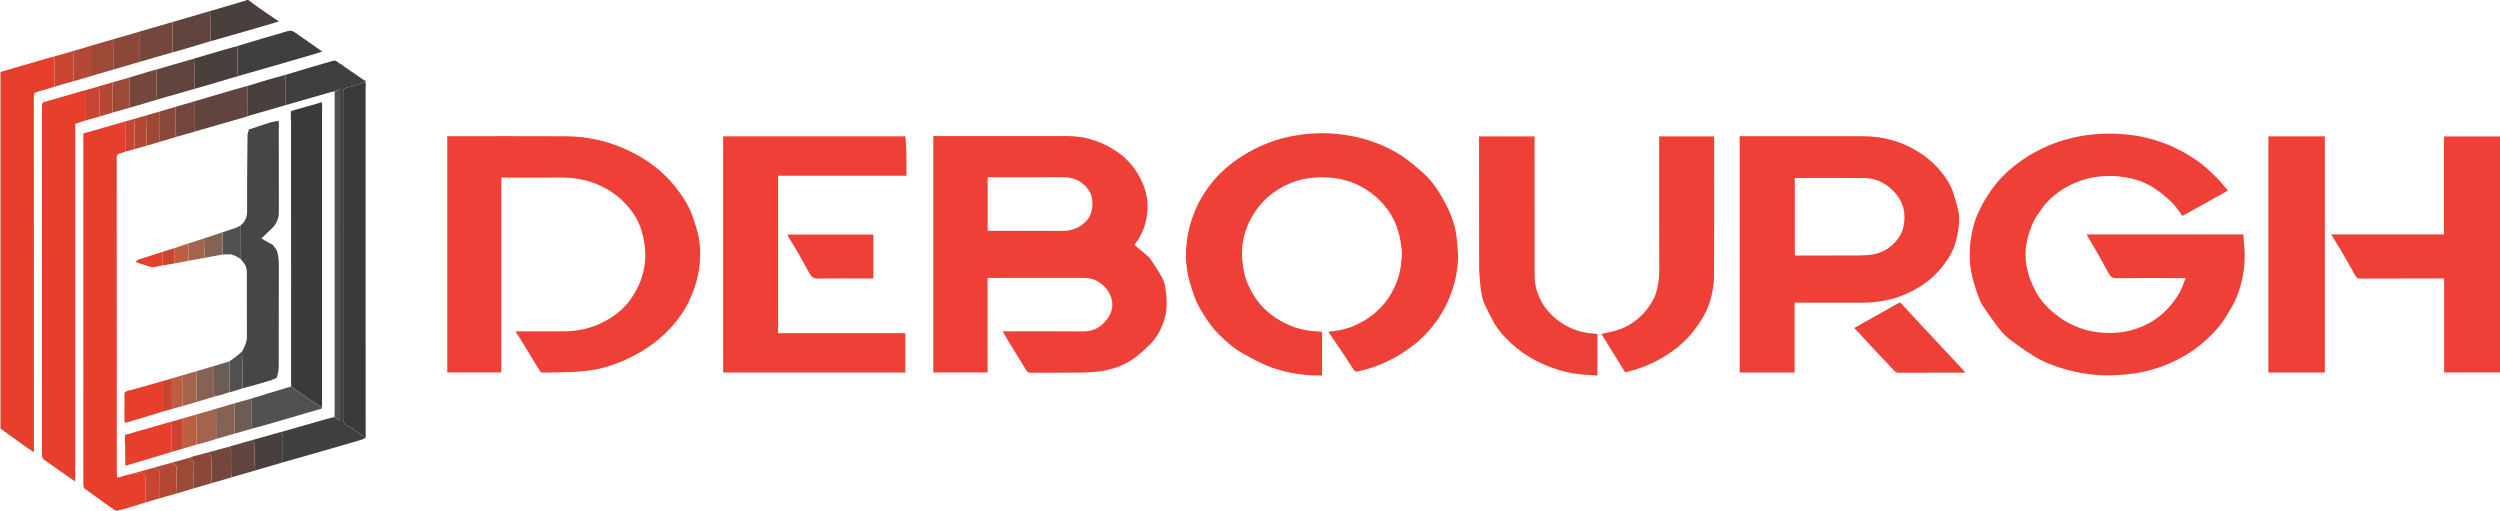
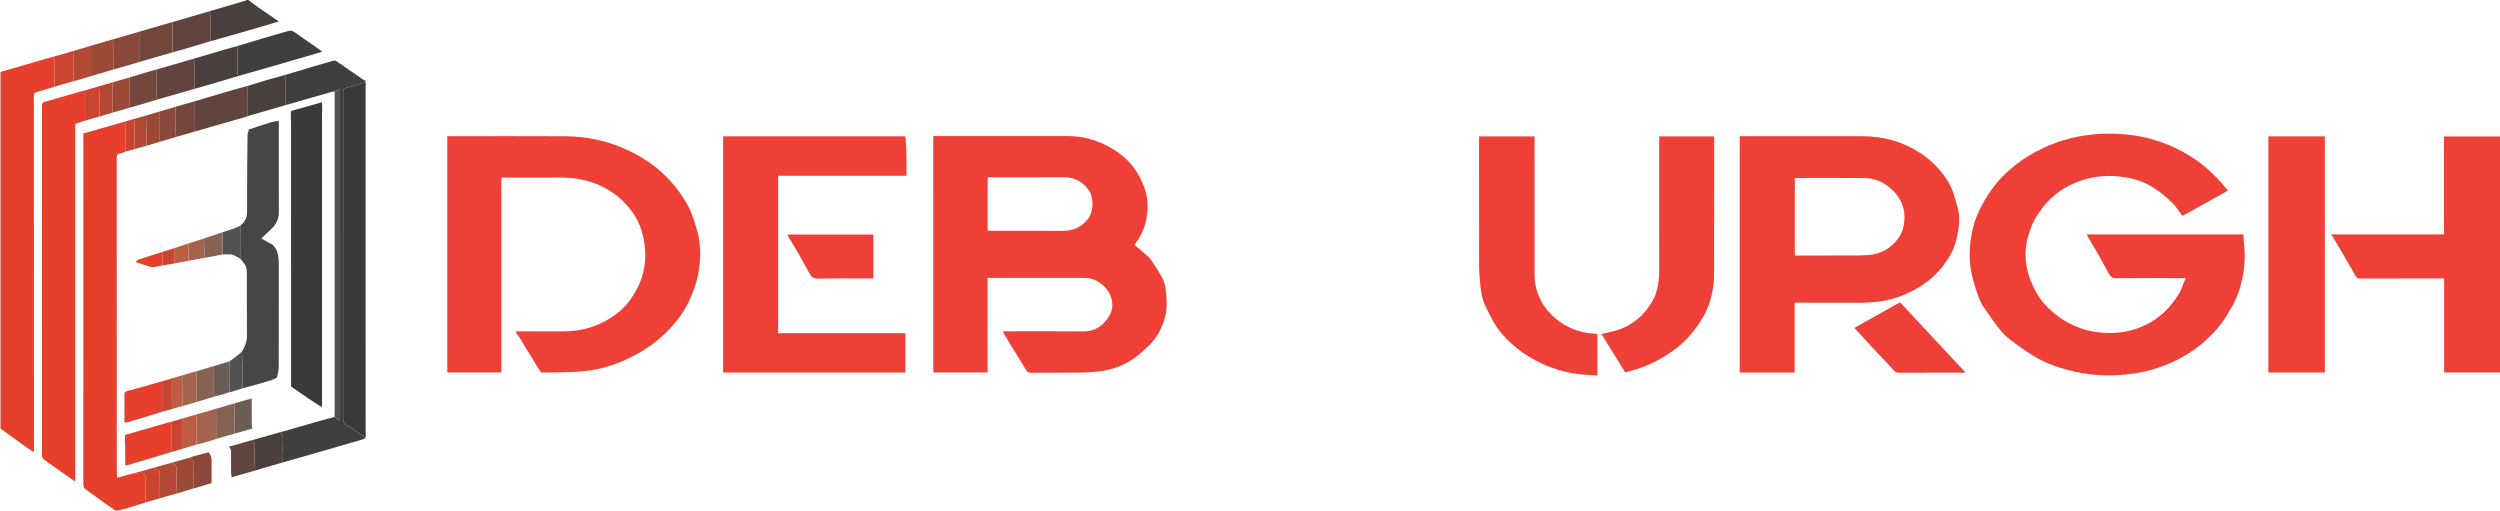
<svg xmlns="http://www.w3.org/2000/svg" id="Layer_1" data-name="Layer 1" viewBox="0 0 1817.2 371.24">
  <defs>
    <style>
      .cls-1 {
        fill: #464647;
      }

      .cls-1, .cls-2, .cls-3, .cls-4, .cls-5, .cls-6, .cls-7, .cls-8, .cls-9, .cls-10, .cls-11, .cls-12, .cls-13, .cls-14, .cls-15, .cls-16, .cls-17, .cls-18, .cls-19, .cls-20, .cls-21, .cls-22, .cls-23, .cls-24, .cls-25, .cls-26 {
        stroke-width: 0px;
      }

      .cls-2 {
        fill: #cdcdcd;
      }

      .cls-3 {
        fill: #bbbcbc;
      }

      .cls-4 {
        fill: #74473c;
      }

      .cls-5 {
        fill: #e6402d;
      }

      .cls-6 {
        fill: #9c4938;
      }

      .cls-7 {
        fill: #b34834;
      }

      .cls-8 {
        fill: #60443d;
      }

      .cls-9 {
        fill: #838484;
      }

      .cls-10 {
        fill: #866255;
      }

      .cls-11 {
        fill: #ca4531;
      }

      .cls-12 {
        fill: #515153;
      }

      .cls-13 {
        fill: #a4634d;
      }

      .cls-14 {
        fill: #e8e9e9;
      }

      .cls-15 {
        fill: #a3a4a4;
      }

      .cls-16 {
        fill: #8a483a;
      }

      .cls-17 {
        fill: #ee4036;
      }

      .cls-18 {
        fill: #3f3f3d;
      }

      .cls-19 {
        fill: #49403d;
      }

      .cls-20 {
        fill: #3a3a3c;
      }

      .cls-21 {
        fill: #6d5c55;
      }

      .cls-22 {
        fill: #ee4037;
      }

      .cls-23 {
        fill: #bd5e43;
      }

      .cls-24 {
        fill: #e63f2b;
      }

      .cls-25 {
        fill: #979897;
      }

      .cls-26 {
        fill: #d8d8d8;
      }
    </style>
  </defs>
  <path class="cls-19" d="M152.22,8.2c8.81-2.59,17.62-5.18,26.42-7.78.23-.07.42-.28.62-.42.42,0,.84,0,1.25,0,2.41,1.79,4.78,3.63,7.24,5.36,3.77,2.65,7.59,5.22,11.39,7.82,1.06.73,2.12,1.45,3.55,2.43-4.08,1.21-7.74,2.32-11.41,3.39-8.04,2.34-16.08,4.66-24.13,6.97-4.73,1.36-9.47,2.67-14.21,4.01,0-6.52.02-13.05-.04-19.57,0-.74-.45-1.47-.69-2.21Z" />
  <path class="cls-26" d="M0,52.19c.16.02.31.04.47.06-.02.97-.07,1.95-.07,2.92,0,84.53,0,169.05,0,253.58,0,.9-.05,1.81-.08,2.71,0,0-.16.03-.16.03L0,311.46C0,225.04,0,138.61,0,52.19Z" />
  <path class="cls-22" d="M824.68,178.07c2.57,2.15,5.01,4.14,7.39,6.22,1.49,1.3,3.15,2.54,4.25,4.13,2.76,3.99,5.35,8.12,7.83,12.29,2.96,4.97,3.39,10.58,3.77,16.2.4,5.96-.22,11.83-2.24,17.37-2.29,6.26-5.54,12.1-10.45,16.77-3.22,3.07-6.48,6.16-10.06,8.79-7.09,5.22-15.2,8.37-23.84,9.77-5.33.86-10.78,1.14-16.19,1.22-11.98.17-23.95.02-35.93.09-1.67,0-2.52-.56-3.38-2.01-3.79-6.35-7.78-12.57-11.65-18.87-1.78-2.91-3.44-5.9-5.38-9.22h2.6c18.52,0,37.05-.11,55.57.06,6.72.06,12.13-2.16,16.44-7.26,3.77-4.45,6.07-9.38,4.78-15.35-1.32-6.13-4.99-10.58-10.29-13.76-3.38-2.03-7.06-2.56-10.98-2.55-22.14.08-44.29.04-66.43.04-.82,0-1.64,0-2.63,0v68.73h-39.47V98.88c.75,0,1.43,0,2.11,0,31.89,0,63.79-.05,95.68.03,11.93.03,22.98,3.38,33.13,9.65,6.46,4,11.96,8.98,16.23,15.34,2.67,3.97,4.69,8.15,6.32,12.65,2.84,7.85,2.88,15.83,1.17,23.74-1.25,5.8-3.68,11.32-7.35,16.14-.38.49-.65,1.06-1,1.64ZM717.93,167.77h2.35c17.32,0,34.65-.09,51.97.04,7.83.06,13.93-2.72,18.84-8.96,3.21-4.08,4.4-14.24.72-19.93-4.43-6.84-10.82-10.22-19.18-10.14-17.39.16-34.79.05-52.18.05-.81,0-1.62,0-2.52,0v38.94Z" />
  <path class="cls-17" d="M1619.5,138.54c-11.48,6.37-22.38,12.42-33.11,18.38-2.58-3.36-4.69-6.92-7.58-9.68-4.06-3.88-8.42-7.57-13.13-10.62-6.31-4.08-13.4-6.54-20.89-7.76-12.06-1.97-23.8-1.05-35.21,3.52-7.73,3.1-14.62,7.54-20.46,13.39-3.08,3.09-5.64,6.75-8.11,10.37-3.35,4.92-5.37,10.42-6.96,16.2-2.16,7.84-2.22,15.7-.52,23.42,1.18,5.36,3.34,10.65,5.89,15.54,3.31,6.34,8.01,11.69,13.62,16.31,9.41,7.75,20.05,12.49,32.11,13.93,12.71,1.52,24.91-.22,36.34-6.33,6.03-3.23,11.21-7.43,15.68-12.59,4.18-4.81,7.78-9.93,9.78-16.06.45-1.38,1.13-2.68,1.87-4.4-1.33,0-2.14,0-2.96,0-15.74,0-31.48-.13-47.21.11-3.2.05-4.66-1.27-5.96-3.7-2.53-4.72-5.11-9.41-7.76-14.07-2.4-4.21-4.93-8.35-7.38-12.54-.27-.46-.43-.98-.69-1.59h113.75c.24,3.14.48,6.29.74,9.43.73,8.79-.07,17.5-2.23,25.98-1.62,6.35-3.93,12.55-7.43,18.21-1.23,1.98-2.35,4.02-3.56,6.01-4.08,6.68-9.3,12.37-15.1,17.61-5.47,4.95-11.48,9.1-17.95,12.56-10.34,5.54-21.32,9.35-32.94,11.16-16.85,2.62-33.55,1.92-50-2.64-8.57-2.37-16.9-5.49-24.44-10.25-5.81-3.67-11.47-7.61-16.91-11.79-2.92-2.24-5.51-5.04-7.79-7.95-3.99-5.12-7.7-10.46-11.36-15.82-1.3-1.91-2.35-4.05-3.17-6.22-2.16-5.75-4.05-11.55-5.32-17.61-1.78-8.49-1.79-16.96-.59-25.39,1.01-7.14,2.98-14.19,6.14-20.71,2.53-5.21,5.49-10.29,8.85-15.01,4.78-6.72,10.53-12.59,17.07-17.74,6.3-4.95,13.03-9.08,20.23-12.48,9.58-4.53,19.62-7.58,30.11-9.19,11.5-1.77,23-1.82,34.51-.34,9.47,1.22,18.6,3.74,27.42,7.44,8.46,3.56,16.32,8.14,23.56,13.71,3.97,3.05,7.56,6.62,11.11,10.17,2.7,2.71,5.07,5.75,7.94,9.06Z" />
  <path class="cls-17" d="M364.37,129.07v141.68h-39.27V99.01c.71,0,1.44,0,2.18,0,27.92,0,55.85-.11,83.77.04,15.39.08,30.19,3.21,44.24,9.65,9.48,4.34,18.22,9.78,25.97,16.84,4.6,4.19,8.69,8.77,12.34,13.8,4.04,5.59,7.59,11.42,9.84,17.98,1.05,3.05,2.08,6.11,2.99,9.21,3.34,11.31,3.11,22.8.78,34.15-1.24,6.06-3.57,12-6.14,17.66-3.06,6.75-7.31,12.9-12.23,18.45-7.51,8.47-16.28,15.37-26.27,20.79-12.05,6.53-24.78,10.98-38.38,12.26-9.88.93-19.87.76-29.81,1.01-.57.01-1.37-.42-1.7-.89-1.21-1.74-2.27-3.59-3.38-5.4-3.83-6.27-7.64-12.55-11.48-18.81-.95-1.55-2-3.04-3.23-4.91h2.74c10.79,0,21.59,0,32.38,0,12.53,0,24.18-3.25,34.66-10.08,5.72-3.73,10.71-8.36,14.61-14.12,2.6-3.83,4.81-7.8,6.48-12.11,4.75-12.21,4.51-24.6.87-36.9-1.83-6.18-5.13-11.87-9.28-16.86-6.17-7.42-13.8-12.94-22.75-16.72-8.75-3.7-17.84-5.04-27.25-4.99-13.37.08-26.74.02-40.11.02h-2.55Z" />
-   <path class="cls-17" d="M965.69,241.05c6.39-.46,12.41-1.67,18.15-4.07,5.52-2.31,10.59-5.31,15.18-9.17,5.33-4.47,9.68-9.66,13-15.82,3.34-6.22,5.61-12.7,6.29-19.72.31-3.21,1.01-6.47.68-9.62-.52-5.06-1.29-10.18-2.78-15.02-1.95-6.37-5.02-12.37-9.31-17.53-11.17-13.44-25.59-20.44-43.07-21.17-9.44-.39-18.58.97-27.24,4.79-5.33,2.35-10.25,5.38-14.67,9.24-5.4,4.72-9.66,10.22-12.99,16.6-6.76,12.94-7.55,26.49-4.17,40.33,1.17,4.79,3.4,9.46,5.91,13.74,4.85,8.23,11.59,14.69,19.97,19.49,8.95,5.12,18.49,7.74,28.76,7.83,1.13,0,1.62.31,1.61,1.53-.04,10.08-.02,20.16-.02,30.42-2.36,0-4.62.1-6.87-.02-11.45-.6-22.64-2.74-33.23-7.12-6.11-2.53-11.96-5.75-17.74-8.98-6.47-3.61-11.96-8.58-17.2-13.76-2.58-2.55-4.93-5.39-7.03-8.35-4.67-6.56-8.95-13.37-11.43-21.12-.94-2.94-1.94-5.86-2.79-8.82-3.41-11.93-3.29-24.05-.91-36.03,1.26-6.35,3.52-12.62,6.2-18.52,2.48-5.44,5.74-10.64,9.36-15.42,6.35-8.38,14.14-15.3,23.05-21,12.25-7.84,25.49-13.02,39.81-15.36,15.78-2.59,31.46-1.99,46.97,1.98,10.74,2.75,20.86,7.09,30.1,13.17,5.09,3.35,9.76,7.4,14.38,11.42,5.15,4.49,9.47,9.77,12.93,15.69,2.07,3.54,4.12,7.1,5.91,10.79,4.15,8.54,6.4,17.59,6.84,27.09.16,3.43.8,6.89.5,10.27-.49,5.56-1.09,11.2-2.53,16.57-1.56,5.8-3.7,11.55-6.38,16.92-2.59,5.17-5.84,10.13-9.45,14.66-5.71,7.16-12.51,13.25-20.18,18.39-10.19,6.84-21.23,11.59-33.14,14.42-3.01.72-3.16.55-5.02-2.35-2.71-4.22-5.46-8.41-8.26-12.58-2.79-4.15-5.65-8.24-8.48-12.36-.26-.38-.44-.82-.73-1.38Z" />
  <path class="cls-17" d="M1304.48,220.03v50.75h-39.93V99.01h2.35c29.03,0,58.06-.03,87.1.01,14.41.02,27.85,3.56,40.17,11.19,6.02,3.73,11.35,8.17,15.93,13.61,3.79,4.5,7.11,9.27,9.13,14.78,1.46,3.98,2.38,8.16,3.64,12.21,1.59,5.09,1.45,10.3.7,15.41-.98,6.74-2.6,13.4-6.08,19.39-3.32,5.72-7.37,10.92-12.26,15.4-6.79,6.22-14.61,10.72-23.21,14.06-9.97,3.88-20.31,5.01-30.86,5.01-14.68,0-29.37-.04-44.05-.06-.76,0-1.52,0-2.63,0ZM1304.61,129.47v56.26h2.36c12.47,0,24.93.03,37.4-.02,4.66-.02,9.34.03,13.97-.37,8.71-.74,15.9-4.7,21.14-11.64,3.35-4.44,4.75-9.74,4.84-15.36.13-8.32-3.21-15.02-9.2-20.62-5.72-5.35-12.47-8.26-20.26-8.32-16.43-.12-32.87-.04-49.31-.03-.27,0-.54.05-.95.1Z" />
  <path class="cls-17" d="M565.61,127.72v114.47h92.46v28.59h-132.45V99.1h132.4c1.22,9.47.75,18.94.9,28.62h-93.31Z" />
  <path class="cls-17" d="M1694.52,170.37h81.97v-71.2h40.72v171.59h-40.62v-68.34h-2.62c-19.57,0-39.13-.02-58.7.04-1.54,0-2.31-.5-3.04-1.82-3.48-6.23-7.05-12.41-10.65-18.57-2.24-3.83-4.58-7.6-7.06-11.71Z" />
  <path class="cls-17" d="M1075.09,99.13h40.36v2.65c0,32.21-.02,64.42.03,96.63,0,3.12.04,6.31.71,9.33,1.3,5.91,3.66,11.4,7.41,16.31,2.92,3.83,6.27,7.11,10.2,9.83,6.36,4.41,13.33,7.32,21.06,8.26,2.06.25,4.12.38,6.28.58v30.19c-4.05-.25-8.04-.37-12.01-.78-11.59-1.2-22.54-4.67-32.83-10.05-6.37-3.33-12.27-7.39-17.6-12.29-5-4.59-9.56-9.52-12.89-15.45-2.24-3.99-4.18-8.14-6.22-12.24-2.46-4.92-3.15-10.26-3.65-15.63-.4-4.31-.8-8.65-.81-12.97-.07-30.61-.04-61.22-.04-91.83v-2.56Z" />
  <path class="cls-24" d="M62.75,355.99c-2.3-1.07-2.19-3.05-2.19-5.17.04-83.68.03-167.36.03-251.04v-2.75c10.24-2.95,20.35-5.85,30.45-8.76.02,7.33.03,14.65.05,21.98-1.24.43-2.45,1.04-3.73,1.24-1.91.31-2.54,1.1-2.53,3.14.07,75.7.06,151.4.06,227.1,0,.76.06,1.53.09,2.29,0,.97,0,1.94,0,2.91.16.06.32.12.48.18.9-.22,1.79-.44,2.69-.66,1.4-.41,2.8-.81,4.2-1.22,1.25-.28,2.5-.57,3.74-.85.7.09,1.42.33,2.09.24.95-.12,1.86-.51,2.8-.74,3.03-.76,4.73.53,4.74,3.58,0,4.59-.03,9.17.02,13.75.02,1.3.31,2.59.48,3.89-5.19,1.6-10.38,3.2-15.57,4.8-.28.04-.56.07-.83.11-.29.1-.58.2-.87.31-.82.17-1.63.34-2.45.51-.71.14-1.42.28-2.13.42-.53-.31-1.06-.62-1.59-.93-.16-.13-.32-.26-.48-.39h0c-.15-.12-.29-.25-.44-.37-.8-.47-1.64-.87-2.39-1.41-5.59-4.03-11.17-8.09-16.75-12.14Z" />
  <path class="cls-17" d="M1648.83,99.13h41.06v171.64h-41.06V99.13Z" />
  <path class="cls-22" d="M1181.27,270.57c-5.82-9.38-11.62-18.71-17.28-27.84,4.22-1.01,8.59-1.75,12.74-3.14,5.54-1.85,10.44-4.94,14.87-8.82,4.73-4.14,8.16-9.18,10.99-14.7.38-.73.59-1.56.86-2.34,1.94-5.6,2.63-11.34,2.61-17.28-.1-31.58-.05-63.16-.05-94.74v-2.57h39.98v2.33c0,32.97.1,65.94-.1,98.91-.03,5.5-.89,11.12-2.29,16.44-1.86,7.11-5.32,13.69-9.53,19.73-4.38,6.28-9.59,11.9-15.63,16.59-9.71,7.53-20.49,13.05-32.41,16.22-.74.2-1.45.49-2.19.68-.74.19-1.49.31-2.57.52Z" />
  <path class="cls-24" d="M.32,311.45c.03-.9.08-1.81.08-2.71,0-84.53,0-169.05,0-253.58,0-.97.04-1.95.07-2.92,11.62-3.37,23.24-6.75,34.86-10.11,1.12-.33,2.27-.58,3.4-.87.32.93.91,1.86.93,2.8.08,6.31.04,12.62.04,18.94-4.24,1.28-8.45,2.7-12.75,3.78-1.87.47-2.34,1.22-2.34,3.08.05,85.3.04,170.61.04,255.91,0,.83,0,1.67,0,2.92-1.67-1.08-3.17-1.97-4.57-2.97-4.72-3.36-9.42-6.75-14.12-10.14-1.89-1.36-3.76-2.74-5.64-4.12Z" />
  <path class="cls-5" d="M61.84,87.67c-2.36.76-4.71,1.51-7.14,2.29v260.06c-2.43-1.66-4.61-3.13-6.77-4.64-5.13-3.6-10.24-7.24-15.38-10.84-1.31-.92-2.05-1.91-2.04-3.72.06-84.66.05-169.33.03-253.99,0-1.38.15-2.3,1.73-2.74,9.46-2.68,18.9-5.45,28.35-8.18.39-.11.81-.15,1.21-.22,0,7.33,0,14.65,0,21.98Z" />
  <path class="cls-18" d="M207.68,54.35c6.07-1.82,12.12-3.67,18.2-5.47,4.84-1.43,9.7-2.81,14.55-4.21,1.48-.43,2.95-1.17,4.43,0,.56.42,1.12.83,1.68,1.25.54.3,1.07.59,1.61.89.54.43,1.09.85,1.63,1.28,5.03,3.47,10.07,6.94,15.1,10.4.29.27.58.54.87.82.03.14.06.29.09.43,0,0-.16-.03-.16-.03-4.57,1.37-9.1,2.94-13.74,4.03-2.15.51-2.51,1.43-2.51,3.37.04,78.52.05,157.04-.02,235.56,0,2.8.04,4.9,2.9,6.55,4.64,2.68,8.95,5.92,13.39,8.92-.4.31-.76.76-1.22.91-2.17.71-4.36,1.37-6.56,2.01-9.26,2.69-18.51,5.37-27.77,8.03-8.18,2.35-16.38,4.68-24.56,7.02,0-3.88.12-7.76-.03-11.63-.13-3.5,1.06-7.26-1.63-10.37,4.11-1.17,8.23-2.33,12.34-3.51,6.75-1.93,13.5-3.87,20.25-5.8,2.22-.57,4.45-1.14,6.67-1.71,1.2.84,2.4,1.67,3.98,2.78V64.91c-1.51.49-2.73.89-3.95,1.29-.44.16-.87.31-1.31.47-.67.15-1.35.26-2.01.45-10.74,3.08-21.48,6.17-32.22,9.26,0-7.34,0-14.68,0-22.03Z" />
  <path class="cls-22" d="M1347.84,238.39c11.15-6.28,22.02-12.39,33.21-18.7,15.74,16.89,31.52,33.81,47.64,51.1-1.14.05-1.73.1-2.32.1-15.45,0-30.89-.01-46.34.03-1.39,0-2.24-.46-3.17-1.47-4.69-5.09-9.52-10.06-14.26-15.11-3.66-3.91-7.25-7.9-10.88-11.85-1.19-1.3-2.43-2.56-3.88-4.1Z" />
  <path class="cls-22" d="M634.84,202.42c-.88,0-1.62,0-2.37,0-12.6,0-25.2-.15-37.8.11-3.13.07-4.76-1.1-6.1-3.53-2.69-4.88-5.37-9.75-8.15-14.58-2.45-4.26-5.04-8.45-7.55-12.68-.2-.33-.27-.73-.45-1.24h62.41v31.91Z" />
  <path class="cls-18" d="M172.58,33.45c6-1.81,11.99-3.66,18.01-5.43,6.04-1.78,12.13-3.42,18.14-5.29,2-.62,3.61-.57,5.36.67,6.29,4.47,12.65,8.83,18.99,13.23.28.2.53.44,1.07.89-1.83.59-3.42,1.13-5.02,1.6-11.04,3.22-22.08,6.43-33.13,9.62-7.58,2.19-15.17,4.33-22.75,6.49-.22-.75-.63-1.49-.64-2.24-.05-6.51-.03-13.03-.03-19.54Z" />
  <path class="cls-8" d="M141.66,73.56c9.04-2.68,18.08-5.37,27.13-8.02,3.58-1.05,7.19-1.98,10.78-2.97.18.77.5,1.53.5,2.3.04,6.49.03,12.99.03,19.48-.17.11-.32.28-.51.33-12.48,3.6-24.95,7.18-37.43,10.77-.17-.94-.47-1.88-.48-2.82-.04-6.36-.02-12.72-.02-19.08Z" />
  <path class="cls-19" d="M172.58,33.45c0,6.51-.02,13.03.03,19.54,0,.75.41,1.49.64,2.24-6.56,1.95-13.11,3.91-19.67,5.84-4.1,1.21-8.22,2.38-12.33,3.56,0-6.3.02-12.61-.02-18.91,0-1.02-.26-2.04-.39-3.06,7.2-2.13,14.4-4.28,21.61-6.39,3.37-.99,6.76-1.89,10.14-2.83Z" />
  <path class="cls-8" d="M140.82,42.67c.14,1.02.39,2.04.39,3.06.04,6.3.02,12.61.02,18.91-8.98,2.57-17.95,5.14-26.93,7.71-.22-.75-.62-1.5-.62-2.25-.05-6.51-.03-13.02-.03-19.53,9.05-2.63,18.11-5.27,27.16-7.9Z" />
  <path class="cls-8" d="M152.22,8.2c.24.74.68,1.47.69,2.21.06,6.52.03,13.05.04,19.57-6.22,1.86-12.44,3.74-18.67,5.58-2.92.86-5.86,1.65-8.79,2.47-.04-7.34-.07-14.68-.11-22.02,8.95-2.6,17.9-5.21,26.85-7.81Z" />
  <path class="cls-19" d="M180.1,84.36c0-6.49.01-12.99-.03-19.48,0-.77-.33-1.53-.5-2.3,4.86-1.49,9.71-3.03,14.6-4.46,4.49-1.32,9.01-2.52,13.51-3.77,0,7.34,0,14.68,0,22.03-9.19,2.66-18.38,5.32-27.58,7.98Z" />
  <path class="cls-4" d="M125.37,16.01c.04,7.34.07,14.68.11,22.02-8.12,2.35-16.23,4.7-24.35,7.04,0-7.34,0-14.68,0-22.03,8.08-2.35,16.16-4.69,24.24-7.04Z" />
  <path class="cls-4" d="M113.66,50.57c0,6.51-.02,13.02.03,19.53,0,.75.4,1.5.62,2.25-4.95,1.49-9.9,2.99-14.86,4.47-1.65.49-3.32.92-4.98,1.38-.15-1.23-.42-2.46-.43-3.69-.05-6.05-.02-12.11-.02-18.16,5.02-1.52,10.03-3.06,15.05-4.56,1.52-.45,3.06-.82,4.59-1.22Z" />
  <path class="cls-16" d="M101.13,23.05c0,7.34,0,14.68,0,22.03-6.26,1.83-12.53,3.66-18.79,5.49,0-6.36.01-12.72-.03-19.08,0-.94-.3-1.88-.46-2.81,6.43-1.87,12.86-3.75,19.29-5.62Z" />
  <path class="cls-6" d="M81.84,28.67c.16.94.45,1.88.46,2.81.04,6.36.03,12.72.03,19.08-5.16,1.5-10.31,3.01-15.47,4.51,0-7.35,0-14.7,0-22.05,4.99-1.45,9.99-2.91,14.98-4.36Z" />
  <path class="cls-4" d="M141.66,73.56c0,6.36-.02,12.72.02,19.08,0,.94.31,1.88.48,2.82-4.58,1.32-9.16,2.65-13.73,3.97-.32-.83-.92-1.65-.93-2.48-.08-6.42-.04-12.85-.04-19.28,4.74-1.37,9.47-2.74,14.21-4.12Z" />
  <path class="cls-11" d="M39.7,62.99c0-6.31.04-12.62-.04-18.94-.01-.94-.6-1.86-.93-2.8,4.78-1.37,9.56-2.75,14.34-4.12.14,2,.38,4,.4,5.99.07,5.29.05,10.57.06,15.86-4.61,1.33-9.22,2.66-13.84,4Z" />
  <path class="cls-7" d="M53.53,59c-.02-5.29,0-10.57-.06-15.86-.03-2-.26-4-.4-5.99,4.6-1.37,9.2-2.74,13.8-4.11,0,7.35,0,14.7,0,22.05-3.87,1.16-7.73,2.31-11.6,3.46-.57.17-1.15.3-1.73.45Z" />
  <path class="cls-6" d="M94.02,56.35c0,6.05-.02,12.11.02,18.16,0,1.23.28,2.46.43,3.69-4.19,1.21-8.38,2.42-12.57,3.63,0-7.35,0-14.7,0-22.04,4.04-1.15,8.08-2.29,12.12-3.44Z" />
  <path class="cls-16" d="M127.45,77.67c0,6.43-.04,12.85.04,19.28,0,.83.61,1.66.93,2.48-4.08,1.2-8.17,2.41-12.25,3.61,0-7.34,0-14.68,0-22.02,3.76-1.12,7.52-2.24,11.28-3.36Z" />
  <path class="cls-11" d="M61.84,87.67c0-7.33,0-14.65,0-21.98,3.34-.98,6.68-1.97,10.03-2.95.14,1.71.38,3.42.4,5.13.05,5.6.02,11.21.02,16.81-3.48,1-6.96,1.99-10.44,2.99Z" />
  <path class="cls-7" d="M72.29,84.68c0-5.6.03-11.21-.02-16.81-.02-1.71-.26-3.42-.4-5.13,3.34-.98,6.69-1.97,10.03-2.95,0,7.35,0,14.7,0,22.04-3.2.95-6.41,1.9-9.61,2.84Z" />
  <path class="cls-6" d="M116.17,81.03c0,7.34,0,14.68,0,22.02-3.18.94-6.36,1.88-9.53,2.82-.03-1.59-.04-3.18-.08-4.77-.13-5.72-.27-11.44-.41-17.15,3.34-.97,6.68-1.95,10.02-2.92Z" />
  <path class="cls-7" d="M106.15,83.95c.14,5.72.28,11.44.41,17.15.04,1.59.05,3.18.08,4.77-2.92.83-5.85,1.67-8.77,2.5-.03-6.21-.04-12.43-.1-18.64-.01-1.09-.26-2.17-.39-3.25,2.93-.84,5.85-1.68,8.78-2.53Z" />
  <path class="cls-11" d="M97.37,86.48c.14,1.08.38,2.17.39,3.25.06,6.21.07,12.43.1,18.64-2.26.62-4.51,1.24-6.77,1.86-.02-7.33-.04-14.65-.05-21.98,2.11-.59,4.22-1.19,6.33-1.78Z" />
  <path class="cls-11" d="M116.23,362.14c-3.34.98-6.67,1.96-10.01,2.95-.17-1.29-.47-2.59-.48-3.89-.06-4.58-.02-9.17-.02-13.75,0-3.05-1.7-4.33-4.74-3.58-.94.23-1.85.62-2.8.74-.67.09-1.39-.15-2.09-.24,5.3-1.49,10.6-2.98,15.9-4.46.2.24.36.63.62.71,3.29.97,3.55,1.31,3.56,4.73.02,5.6.04,11.2.07,16.8Z" />
  <path class="cls-25" d="M89.82,370c-.29.1-.58.2-.87.31.29-.1.58-.2.87-.31Z" />
  <path class="cls-2" d="M82.32,369.91c-.15-.12-.29-.25-.44-.37.15.12.29.25.44.37Z" />
  <path class="cls-2" d="M82.8,370.3c-.16-.13-.32-.26-.48-.39.16.13.32.26.48.39Z" />
  <path class="cls-26" d="M84.98,346.92c.16.06.32.12.48.18-.16-.06-.32-.12-.48-.18Z" />
  <path class="cls-20" d="M265.84,317.32c-.05.27-.09.54-.14.81-4.45-3-8.76-6.24-13.39-8.92-2.87-1.66-2.91-3.76-2.9-6.55.07-78.52.07-157.04.02-235.56,0-1.94.36-2.87,2.51-3.37,4.64-1.1,9.17-2.66,13.74-4.03.05.41.1.83.16,1.24-.02.55-.07,1.11-.07,1.66,0,83.66,0,167.31.01,250.97,0,1.25.04,2.5.06,3.75Z" />
  <path class="cls-12" d="M243.21,66.2c1.22-.4,2.44-.8,3.95-1.29v240.94c-1.58-1.11-2.78-1.94-3.98-2.78,0-.82,0-1.65,0-2.47.03-.9.09-1.8.09-2.71,0-76.54,0-153.07,0-229.61,0-.69-.03-1.39-.05-2.08Z" />
  <path class="cls-19" d="M183.45,319.86c6.83-1.92,13.65-3.84,20.48-5.77,2.7,3.11,1.5,6.86,1.63,10.37.15,3.87.03,7.76.03,11.63-6.68,1.96-13.37,3.92-20.05,5.87-.14-1.16-.39-2.31-.4-3.47-.05-3.66.02-7.33-.03-10.99-.04-2.51.71-5.23-1.63-7.25-.07-.06-.02-.27-.02-.4Z" />
  <path class="cls-25" d="M264.88,58.48c.15-.15.31-.3.46-.45.27.15.54.3.82.45-.14.27-.27.55-.41.82-.29-.27-.58-.54-.87-.82Z" />
  <path class="cls-20" d="M234.07,75.56c.01.55.03,1.11.04,1.66.03.69.05,1.37.08,2.06l-.03,1.27c-.03.55-.1,1.11-.1,1.66,0,70.3,0,140.59,0,210.89,0,.97-.02,1.95-.03,2.92-2.94-1.88-5.92-3.71-8.81-5.66-4.57-3.08-9.08-6.24-13.62-9.37,0-63.96-.01-127.92-.03-191.87,0-.76-.08-1.52-.12-2.28-.03-1.81-.05-3.63-.08-5.44.22-.29.38-.76.66-.84,7.32-2.11,14.65-4.18,21.98-6.25.02.42.04.83.06,1.25Z" />
  <path class="cls-1" d="M179.61,138.6c.03-5.84.06-11.68.09-17.52.08-7.8.15-15.6.23-23.41.34-1.24.68-2.48,1.01-3.71.34-.05.7-.04,1.02-.15,4.77-1.58,9.52-3.25,14.32-4.74,1.98-.61,4.08-.85,6.13-1.25.1.37.19.73.29,1.1,0,.41,0,.83,0,1.24,0,.56,0,1.12-.01,1.68-.01.49-.04.97-.04,1.46,0,20.37-.01,40.73.03,61.1,0,4.89-1.99,8.77-5.48,12.03-2.29,2.14-4.56,4.32-7.24,6.88,1.9,1.11,3.34,1.95,4.79,2.79.76.38,1.51.75,2.27,1.13.35.22.69.43,1.04.65.14.13.29.27.43.4.85,1.11,1.69,2.22,2.54,3.33,1.66,4.3,1.66,8.78,1.65,13.3-.05,24.1.01,48.2-.08,72.3,0,2.36-.82,4.71-1.25,7.06-.13.13-.26.27-.39.4-.28.12-.55.25-.83.37-.94.43-1.84.97-2.82,1.27-4.33,1.31-8.68,2.58-13.04,3.82-2.63.75-5.29,1.42-7.93,2.12,0-4.01.05-8.03-.01-12.04-.08-4.9-.26-9.79-.4-14.68,1.77-3.34,3.55-6.65,3.54-10.62-.04-15.4-.02-30.79-.03-46.19,0-.97-.13-1.93-.21-2.9-.44-3.25-2.54-5.52-4.63-7.79.01-8.01.03-16.01.04-24.02,3.13-2.37,4.83-5.57,4.94-9.44.15-5.32.04-10.65.04-15.97Z" />
  <path class="cls-5" d="M91.51,315.98c10.39-2.99,20.78-5.99,31.17-8.97.4-.11.81-.17,1.22-.25.21.68.6,1.36.61,2.05.04,6.58.02,13.16.01,19.75-4.18,1.27-8.36,2.54-12.54,3.79-5.71,1.71-11.42,3.39-17.13,5.09-.74.23-1.48.46-2.21.69-.53.09-1.06.18-1.59.27-.03-4.96-.05-9.91-.09-14.87,0-.82-.11-1.64-.17-2.45-.01-.56-.02-1.12-.03-1.68.04-1.08.07-2.16.11-3.24.22-.05.44-.11.66-.16Z" />
  <path class="cls-5" d="M100.7,188.64c5.83-1.87,11.67-3.74,17.5-5.61.02,3.28.03,6.56.05,9.84-1.98.4-3.96.8-5.94,1.2-.26.03-.51.06-.77.1-.49-.03-.98-.06-1.48-.09-.47-.1-.94-.19-1.41-.29-1.26-.42-2.52-.84-3.78-1.26-1.22-.37-2.43-.74-3.65-1.1-.72-.24-1.44-.48-2.16-.72-.39-1.42.84-1.57,1.62-2.07Z" />
  <path class="cls-8" d="M183.45,319.86c0,.14-.05.34.02.4,2.34,2.02,1.59,4.74,1.63,7.25.06,3.66-.02,7.33.03,10.99.02,1.16.26,2.31.4,3.47-5.71,1.66-11.43,3.31-17.14,4.97-.14-1.09-.38-2.18-.4-3.27-.05-4.09-.01-8.18-.02-12.28,0-2.35.48-4.83-1.69-6.64,5.72-1.63,11.44-3.26,17.16-4.89Z" />
-   <path class="cls-4" d="M166.28,324.76c2.17,1.8,1.69,4.29,1.69,6.64.01,4.09-.03,8.19.02,12.28.01,1.09.26,2.18.4,3.27-4.87,1.42-9.74,2.84-14.61,4.26,0-4.31-.04-8.61,0-12.92.03-3.36.44-6.79-2.19-9.53,4.9-1.33,9.79-2.67,14.69-4Z" />
  <path class="cls-16" d="M151.59,328.76c2.63,2.74,2.22,6.17,2.19,9.53-.04,4.3,0,8.61,0,12.92-4.32,1.26-8.63,2.51-12.95,3.77,0-5.47-.15-10.94.04-16.41.09-2.6-.45-4.58-2.75-5.92.62-.27,1.24-.54,1.86-.82,3.87-1.02,7.74-2.05,11.6-3.07Z" />
  <path class="cls-6" d="M138.13,332.65c2.3,1.33,2.84,3.32,2.75,5.92-.2,5.46-.05,10.94-.04,16.41-4.05,1.2-8.1,2.41-12.14,3.61-.14-1.93-.36-3.85-.39-5.78-.06-4.17-.06-8.34,0-12.5.02-1.54-.58-2.49-2.01-3-.65-.23-1.26-.57-1.89-.87,4.58-1.27,9.15-2.53,13.73-3.8Z" />
  <path class="cls-7" d="M124.4,336.44c.63.29,1.24.63,1.89.87,1.43.51,2.04,1.46,2.01,3-.06,4.17-.06,8.34,0,12.5.03,1.93.25,3.85.39,5.78-4.15,1.19-8.31,2.37-12.46,3.56-.02-5.6-.05-11.2-.07-16.79-.01-3.41-.28-3.76-3.56-4.73-.25-.07-.41-.46-.62-.71,4.14-1.16,8.27-2.31,12.41-3.47Z" />
  <path class="cls-26" d="M89.05,339.42c0-.27,0-.55-.01-.82,0,.27,0,.55.01.82Z" />
  <path class="cls-2" d="M186.35,316.45c.42-.27.85-.54,1.27-.81-.42.27-.85.54-1.27.81Z" />
  <path class="cls-2" d="M216.85,307.68c.29-.27.57-.54.86-.81-.29.27-.57.54-.86.81Z" />
  <path class="cls-2" d="M203.48,340.25c.42-.27.85-.54,1.27-.81-.42.27-.85.54-1.27.81Z" />
  <path class="cls-2" d="M241.94,328.6c.28-.14.56-.28.85-.41-.28.14-.56.28-.85.41Z" />
-   <path class="cls-12" d="M234.03,296.02c-.16.39-.32.78-.48,1.17-.55.16-1.1.31-1.65.47-.21.02-.43,0-.62.05-11.88,3.48-23.75,6.98-35.63,10.44-4.04,1.17-8.12,2.22-12.18,3.33-.15-.71-.42-1.43-.42-2.14-.05-6.57-.05-13.14-.07-19.71,3.82-1.18,7.64-2.37,11.46-3.54,4.69-1.43,9.39-2.84,14.08-4.26.69-.17,1.38-.34,2.07-.51.34-.11.68-.22,1.01-.32,4.54,3.13,9.05,6.29,13.62,9.37,2.9,1.95,5.87,3.78,8.81,5.66Z" />
  <path class="cls-12" d="M161.74,168.82c3.33-1.1,6.67-2.17,9.97-3.33,1.02-.36,1.95-.98,2.92-1.48-.01,8.01-.03,16.01-.04,24.02-.27-.16-.53-.31-.8-.47-.81-.48-1.63-.97-2.44-1.45-1.12-.39-2.25-.78-3.37-1.17l-5.83-.06c-.15-.81-.41-1.61-.42-2.42-.03-4.55,0-9.1,0-13.65Z" />
  <path class="cls-12" d="M176.34,282.25c-2.6.83-5.19,1.66-7.79,2.47-.59.18-1.21.26-1.81.39,0-7.47,0-14.94,0-22.41,1.4-1,2.81-1.99,4.21-2.99,1.66-1.4,3.31-2.79,4.97-4.19.14,4.89.32,9.79.4,14.68.07,4.01.01,8.03.01,12.04Z" />
  <path class="cls-9" d="M200.96,274.66c-.28.13-.55.25-.83.37.28-.13.55-.25.83-.37Z" />
  <path class="cls-5" d="M117.82,299.28c-5.46,1.69-10.93,3.38-16.39,5.06-1.36.42-2.74.79-4.11,1.19-.42.09-.83.18-1.25.26-.41.2-.83.4-1.24.6-.69.16-1.39.31-2.08.47-.29.08-.57.16-.86.24-1,.31-1.44-.13-1.44-1.11,0-6.58,0-13.17.03-19.75.01-1.79,1.76-1.67,2.81-2.3.38-.23.9-.23,1.36-.33.21-.06.41-.11.62-.17.21-.02.42-.02.61-.08,7.31-2.08,14.62-4.16,21.93-6.24,0,7.38,0,14.77.01,22.15Z" />
  <path class="cls-13" d="M142.46,301.36c4.87-1.43,9.74-2.85,14.61-4.27.02,7.31.04,14.62.06,21.93-1.62.55-3.22,1.16-4.87,1.62-3.11.88-6.24,1.68-9.35,2.52,0-6.39.02-12.78-.01-19.17,0-.88-.28-1.75-.43-2.63Z" />
  <path class="cls-10" d="M157.13,319.02c-.02-7.31-.04-14.62-.06-21.93,4.48-1.31,8.95-2.62,13.43-3.93,0,7.35,0,14.7-.01,22.06-4.45,1.27-8.9,2.53-13.35,3.8Z" />
  <path class="cls-21" d="M170.48,315.22c0-7.35,0-14.7.01-22.06,4.16-1.18,8.32-2.36,12.48-3.54.02,6.57.02,13.14.07,19.71,0,.72.27,1.43.42,2.14-4.33,1.25-8.66,2.49-12.99,3.74Z" />
  <path class="cls-23" d="M142.46,301.36c.15.88.43,1.75.43,2.63.04,6.39.02,12.78.01,19.17-3.34.98-6.68,1.95-10.02,2.93-.02-7.32-.03-14.65-.05-21.97,3.21-.92,6.41-1.84,9.62-2.76Z" />
  <path class="cls-11" d="M132.84,304.12c.02,7.32.03,14.65.05,21.97-2.79.82-5.58,1.64-8.38,2.46,0-6.58.03-13.16-.01-19.75,0-.68-.39-1.37-.61-2.05,2.98-.88,5.97-1.75,8.95-2.63Z" />
  <path class="cls-14" d="M168.01,260.55c-.29.27-.57.54-.86.81.29-.27.57-.54.86-.81Z" />
  <path class="cls-10" d="M161.74,168.82c0,4.55-.04,9.1,0,13.65,0,.81.27,1.61.42,2.42-4.47.85-8.94,1.7-13.41,2.54-.14-4.71-.28-9.42-.42-14.14,4.47-1.49,8.94-2.98,13.41-4.47Z" />
  <path class="cls-13" d="M148.33,173.29c.14,4.71.28,9.42.42,14.14-3.9.7-7.8,1.4-11.7,2.09,0-4.19-.02-8.38-.03-12.57,3.77-1.22,7.54-2.44,11.31-3.65Z" />
  <path class="cls-23" d="M137.01,176.95c0,4.19.02,8.38.03,12.57-3.35.65-6.69,1.3-10.04,1.95,0-3.74,0-7.47-.01-11.21,3.34-1.11,6.68-2.21,10.02-3.32Z" />
  <path class="cls-11" d="M126.99,180.26c0,3.74,0,7.47.01,11.21-2.92.47-5.83.93-8.75,1.4-.02-3.28-.03-6.56-.05-9.84,2.93-.92,5.86-1.85,8.79-2.77Z" />
  <path class="cls-3" d="M110.07,194.08c-.47-.1-.94-.19-1.41-.29.47.1.94.19,1.41.29Z" />
  <path class="cls-3" d="M166.31,287.68c.7-.28,1.4-.55,2.1-.83-.7.28-1.4.55-2.1.83Z" />
  <path class="cls-10" d="M142.93,269.76c4.18-1.23,8.36-2.45,12.54-3.68-.01,6.56-.06,13.12,0,19.68,0,.78.53,1.57.81,2.35-4.47,1.36-8.94,2.72-13.41,4.09.02-7.48.04-14.96.06-22.44Z" />
  <path class="cls-21" d="M156.3,288.1c-.28-.78-.81-1.56-.82-2.35-.06-6.56-.03-13.12-.03-19.68,3.76-1.12,7.53-2.24,11.29-3.37,0,7.47,0,14.94,0,22.41-1.94.63-3.86,1.31-5.82,1.88-1.52.44-3.08.74-4.62,1.1Z" />
  <path class="cls-13" d="M142.91,269.77c0,7.48-.01,14.96-.02,22.44-3.35.96-6.7,1.92-10.04,2.88-.13-1.99-.35-3.99-.37-5.98-.07-5.41-.05-10.83-.07-16.24,3.5-1.03,7.01-2.06,10.51-3.09Z" />
  <path class="cls-23" d="M132.41,272.86c.02,5.41,0,10.83.07,16.24.03,2,.24,3.99.37,5.98-2.51.7-5.01,1.4-7.52,2.1-.13-.88-.37-1.76-.38-2.64-.03-6.49,0-12.99,0-19.48,2.48-.74,4.97-1.47,7.45-2.21Z" />
  <path class="cls-11" d="M124.96,275.07c0,6.49-.03,12.99,0,19.48,0,.88.25,1.76.38,2.64-2.5.7-5,1.39-7.51,2.09,0-7.38,0-14.77-.01-22.15,2.38-.68,4.76-1.37,7.14-2.05Z" />
  <path class="cls-15" d="M204.34,183.28c.4.7.81,1.41,1.21,2.11-.4-.7-.81-1.41-1.21-2.11Z" />
  <path class="cls-15" d="M205.56,186.21c.14.42.27.84.41,1.26-.14-.42-.27-.84-.41-1.26Z" />
  <path class="cls-15" d="M137.49,295.19c-.29.26-.58.52-.87.78.29-.26.58-.52.87-.78Z" />
  <path class="cls-15" d="M134.55,296.41c-.28.13-.57.27-.85.4.28-.13.57-.26.85-.4Z" />
-   <path class="cls-15" d="M131.62,297.24c-.28.13-.57.27-.85.4.28-.13.57-.26.85-.4Z" />
  <path class="cls-15" d="M153.37,290.6c-.29.26-.58.52-.87.78.29-.26.58-.52.87-.78Z" />
  <path class="cls-15" d="M150.43,291.81c-.28.13-.57.27-.85.4.28-.13.57-.26.85-.4Z" />
  <path class="cls-15" d="M147.5,292.65c-.28.13-.57.27-.85.4.28-.13.57-.26.85-.4Z" />
-   <path class="cls-15" d="M140.42,294.35c-.29.26-.58.52-.87.78.29-.26.58-.52.87-.78Z" />
  <path class="cls-15" d="M203.49,163.24c.28-.28.56-.55.83-.83-.28.28-.56.55-.83.83Z" />
</svg>